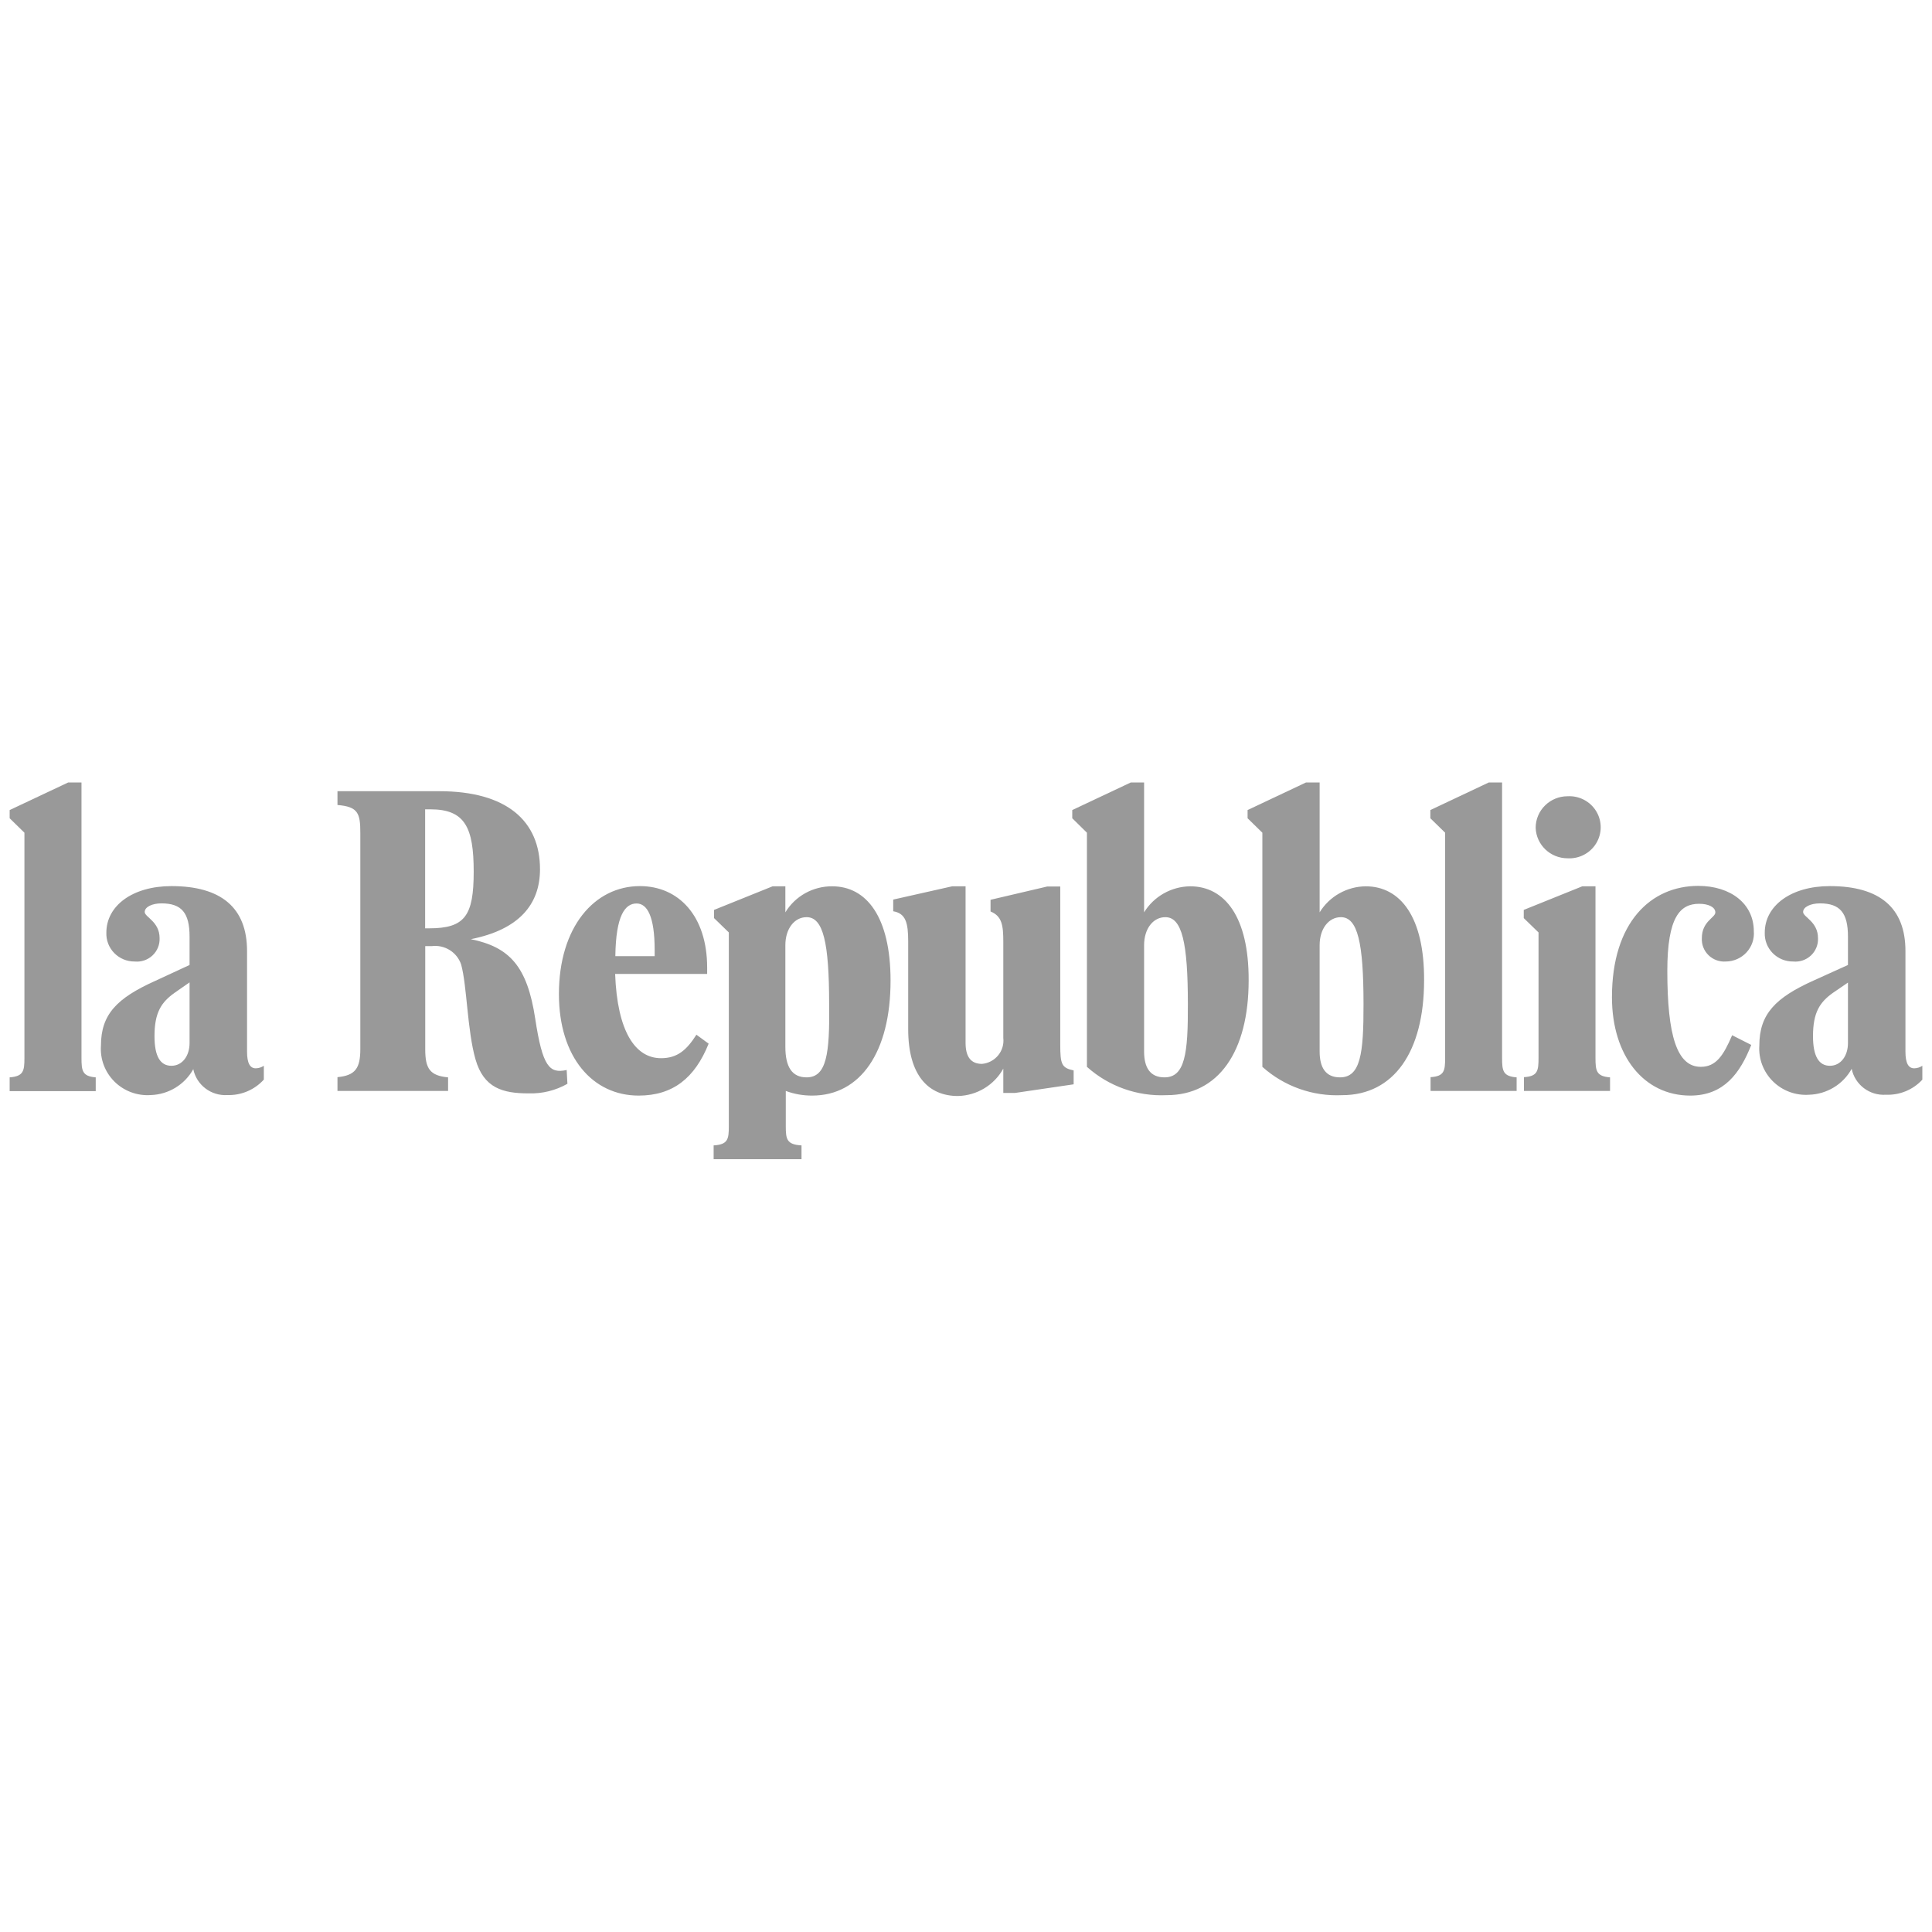
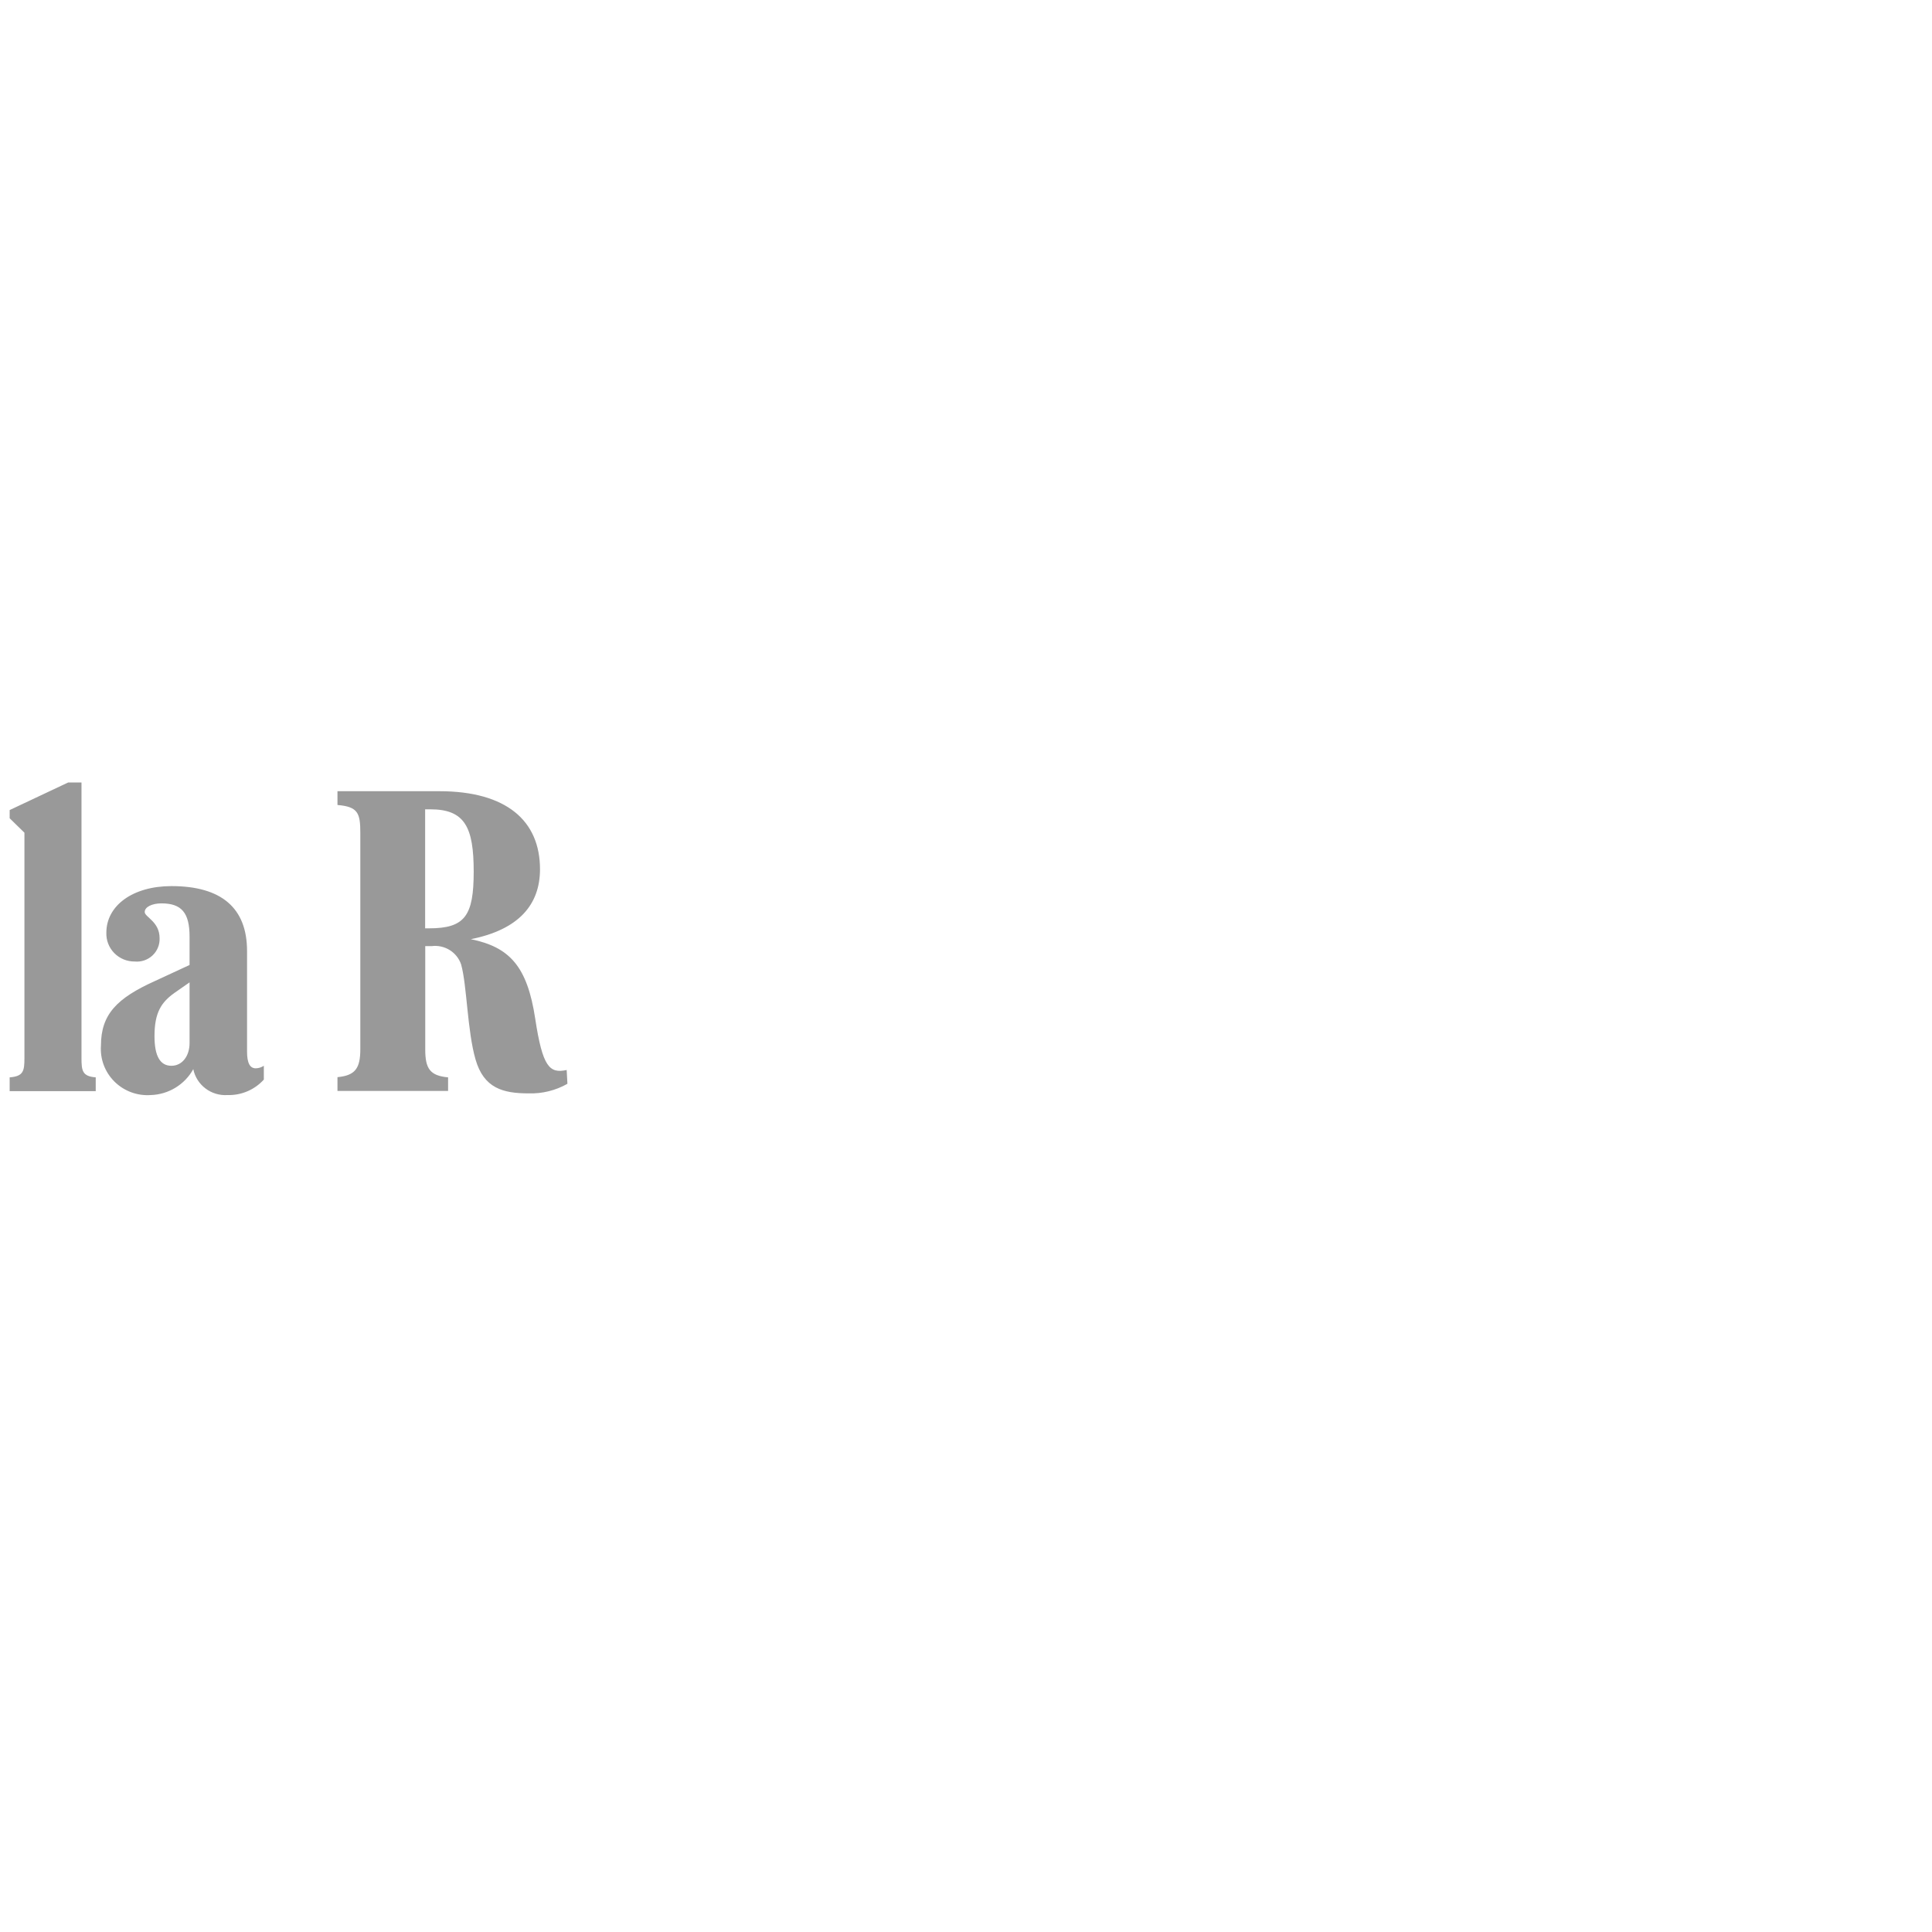
<svg xmlns="http://www.w3.org/2000/svg" width="200" height="200" viewBox="0 0 200 200">
  <g fill="#999" transform="translate(1 81)">
    <path d="M7.436 28.511L7.436 0 6.061 0 0 2.857 0 3.707 1.529 5.201 1.529 28.511C1.529 29.852 1.441 30.419 0 30.528L0 31.957 8.91 31.957 8.91 30.528C7.524 30.419 7.436 29.852 7.436 28.511zM24.574 27.857L24.574 17.445C24.574 12.975 21.901 10.729 16.753 10.729 12.727 10.729 10.01 12.756 10.01 15.548 9.98 16.334 10.276 17.097 10.828 17.662 11.381 18.226 12.143 18.542 12.936 18.535 13.615 18.602 14.29 18.374 14.786 17.909 15.282 17.445 15.55 16.79 15.521 16.115 15.521 14.403 13.981 13.934 13.981 13.411 13.981 12.887 14.74 12.517 15.719 12.517 17.798 12.517 18.623 13.498 18.623 15.951L18.623 18.895 15.07 20.541C11.121 22.318 9.449 23.987 9.449 27.257 9.353 28.64 9.866 29.995 10.856 30.974 11.845 31.952 13.214 32.458 14.608 32.36 16.45 32.3 18.123 31.28 19.008 29.678 19.346 31.324 20.859 32.47 22.55 32.36 23.981 32.402 25.358 31.816 26.312 30.757L26.312 29.329C26.065 29.494 25.774 29.585 25.476 29.591 24.882 29.591 24.574 29.067 24.574 27.857zM18.623 26.985C18.623 28.293 17.886 29.329 16.742 29.329 15.598 29.329 14.993 28.359 14.993 26.265 14.993 23.823 15.697 22.755 17.061 21.784L18.623 20.694 18.623 26.985zM54.406 24.455C53.581 19.004 51.733 17.041 47.74 16.224 52.679 15.242 54.901 12.669 54.901 8.984 54.901 3.98 51.447.905 44.473.905L33.935.905 33.935 2.333C36.08 2.508 36.3 3.195 36.3 5.233L36.3 27.606C36.3 29.602 35.772 30.332 33.935 30.507L33.935 31.935 45.386 31.935 45.386 30.528C43.505 30.354 43.021 29.623 43.021 27.628L43.021 16.943 43.681 16.943C45.03 16.771 46.313 17.571 46.739 18.851 47.344 21.032 47.366 25.677 48.224 28.664 49.082 31.651 51.062 32.186 53.724 32.186 55.129 32.23 56.519 31.887 57.739 31.193L57.662 29.765C55.88 30.158 55.165 29.438 54.406 24.455zM43.406 15.101L43.01 15.101 43.01 2.78 43.549 2.78C47.146 2.78 48.037 4.666 48.037 9.235 48.037 13.803 47.135 15.101 43.417 15.101L43.406 15.101z" />
-     <path d="M67.43 28.544C64.746 28.544 62.898 25.753 62.678 19.822L72.204 19.822 72.204 19.167C72.204 13.803 69.245 10.729 65.241 10.729 60.533 10.729 56.859 14.97 56.859 21.904 56.859 28.446 60.357 32.415 65.109 32.415 68.651 32.415 70.928 30.605 72.358 27.039L71.093 26.113C70.07 27.715 69.113 28.544 67.43 28.544zM64.9 12.528C66 12.528 66.77 13.869 66.77 17.347L66.77 17.979 62.7 17.979C62.755 13.727 63.723 12.528 64.9 12.528zM85.151 10.75C83.167 10.735 81.323 11.759 80.3 13.443L80.3 10.75 78.98 10.75 72.919 13.193 72.919 14.043 74.448 15.526 74.448 35.576C74.448 36.918 74.36 37.484 72.875 37.572L72.875 39 81.972 39 81.972 37.572C80.432 37.484 80.344 36.918 80.344 35.576L80.344 31.935C81.217 32.257 82.141 32.419 83.072 32.415 88.066 32.415 91.19 27.923 91.19 20.519 91.19 13.923 88.704 10.75 85.151 10.75zM82.5 30.528C80.982 30.528 80.3 29.438 80.3 27.367L80.3 16.845C80.3 15.155 81.224 13.945 82.5 13.945 84.227 13.945 84.832 16.594 84.832 22.962 84.898 28.053 84.579 30.528 82.5 30.528zM108.757 27.127L108.757 10.772 107.404 10.772 101.541 12.146 101.541 13.356C102.729 13.836 102.861 14.806 102.861 16.485L102.861 26.451C102.935 27.097 102.743 27.745 102.329 28.25 101.915 28.754 101.314 29.072 100.661 29.133 99.44 29.133 98.956 28.315 98.956 26.952L98.956 10.75 97.57 10.75 91.465 12.124 91.465 13.334C92.774 13.552 93.016 14.555 93.016 16.464L93.016 25.546C93.016 30.321 95.106 32.458 98.164 32.458 100.128 32.413 101.919 31.332 102.861 29.623L102.861 32.142 104.071 32.142 110.143 31.248 110.143 29.809C108.9 29.547 108.757 29.176 108.757 27.127zM122.21 10.75C120.257 10.774 118.454 11.791 117.436 13.443L117.436 0 116.061 0 110 2.857 110 3.707 111.518 5.201 111.518 29.438C113.772 31.46 116.742 32.515 119.779 32.371 125.125 32.371 128.26 27.879 128.26 20.476 128.282 13.923 125.796 10.75 122.21 10.75zM119.548 30.528C118.074 30.528 117.436 29.536 117.436 27.846L117.436 16.845C117.436 15.155 118.36 13.945 119.636 13.945 121.363 13.945 121.968 16.594 121.968 22.962 121.99 28.053 121.671 30.528 119.548 30.528zM140.371 10.75C138.422 10.776 136.622 11.793 135.608 13.443L135.608 0 134.2 0 128.15 2.857 128.15 3.707 129.679 5.201 129.679 29.438C131.933 31.46 134.903 32.515 137.94 32.371 143.286 32.371 146.421 27.879 146.421 20.476 146.454 13.923 143.968 10.75 140.371 10.75zM137.72 30.528C136.246 30.528 135.608 29.536 135.608 27.846L135.608 16.845C135.608 15.155 136.532 13.945 137.808 13.945 139.546 13.945 140.151 16.594 140.151 22.962 140.162 28.053 139.843 30.528 137.72 30.528zM154.495 28.511L154.495 0 153.12 0 147.07 2.857 147.07 3.707 148.599 5.201 148.599 28.511C148.599 29.852 148.511 30.419 147.092 30.507L147.092 31.935 156.002 31.935 156.002 30.528C154.583 30.419 154.495 29.852 154.495 28.511zM161.271 7.85C162.473 7.92 163.616 7.323 164.238 6.301 164.86 5.279 164.86 3.999 164.238 2.977 163.616 1.955 162.473 1.359 161.271 1.428 159.448 1.428 157.971 2.893 157.971 4.699 158.036 6.459 159.495 7.851 161.271 7.85zM164.164 28.511L164.164 10.75 162.8 10.75 156.739 13.193 156.739 14.043 158.268 15.526 158.268 28.511C158.268 29.852 158.18 30.419 156.761 30.507L156.761 31.935 165.671 31.935 165.671 30.528C164.252 30.419 164.164 29.852 164.164 28.511zM175.175 16.115C175.138 16.777 175.391 17.423 175.87 17.886 176.348 18.35 177.005 18.586 177.672 18.535 178.484 18.526 179.256 18.182 179.802 17.587 180.349 16.991 180.621 16.197 180.554 15.395 180.554 12.571 178.178 10.707 174.801 10.707 169.906 10.707 165.869 14.468 165.869 22.231 165.869 28.293 169.169 32.415 173.976 32.415 177.474 32.415 179.146 30.07 180.29 27.17L178.31 26.167C177.419 28.25 176.649 29.438 175.065 29.438 172.601 29.438 171.6 26.222 171.6 19.505 171.6 13.869 172.953 12.56 174.9 12.56 175.868 12.56 176.572 12.909 176.572 13.454 176.572 13.999 175.175 14.37 175.175 16.115zM197.164 29.591C196.559 29.591 196.251 29.067 196.251 27.857L196.251 17.445C196.251 12.975 193.589 10.729 188.43 10.729 184.404 10.729 181.687 12.756 181.687 15.548 181.657 16.335 181.954 17.101 182.509 17.666 183.064 18.23 183.829 18.545 184.624 18.535 185.302 18.602 185.976 18.374 186.47 17.909 186.965 17.444 187.23 16.789 187.198 16.115 187.198 14.403 185.658 13.934 185.658 13.411 185.658 12.887 186.428 12.517 187.407 12.517 189.475 12.517 190.3 13.498 190.3 15.951L190.3 18.895 186.758 20.498C182.798 22.275 181.126 23.976 181.126 27.225 181.03 28.607 181.543 29.962 182.533 30.941 183.522 31.92 184.891 32.425 186.285 32.327 188.127 32.267 189.8 31.247 190.685 29.645 191.023 31.292 192.536 32.437 194.227 32.327 195.655 32.384 197.035 31.813 198 30.768L198 29.329C197.753 29.494 197.462 29.585 197.164 29.591L197.164 29.591zM190.3 26.985C190.3 28.293 189.563 29.329 188.43 29.329 187.297 29.329 186.681 28.359 186.681 26.265 186.681 23.823 187.374 22.755 188.738 21.784L190.3 20.716 190.3 26.985z" />
  </g>
</svg>